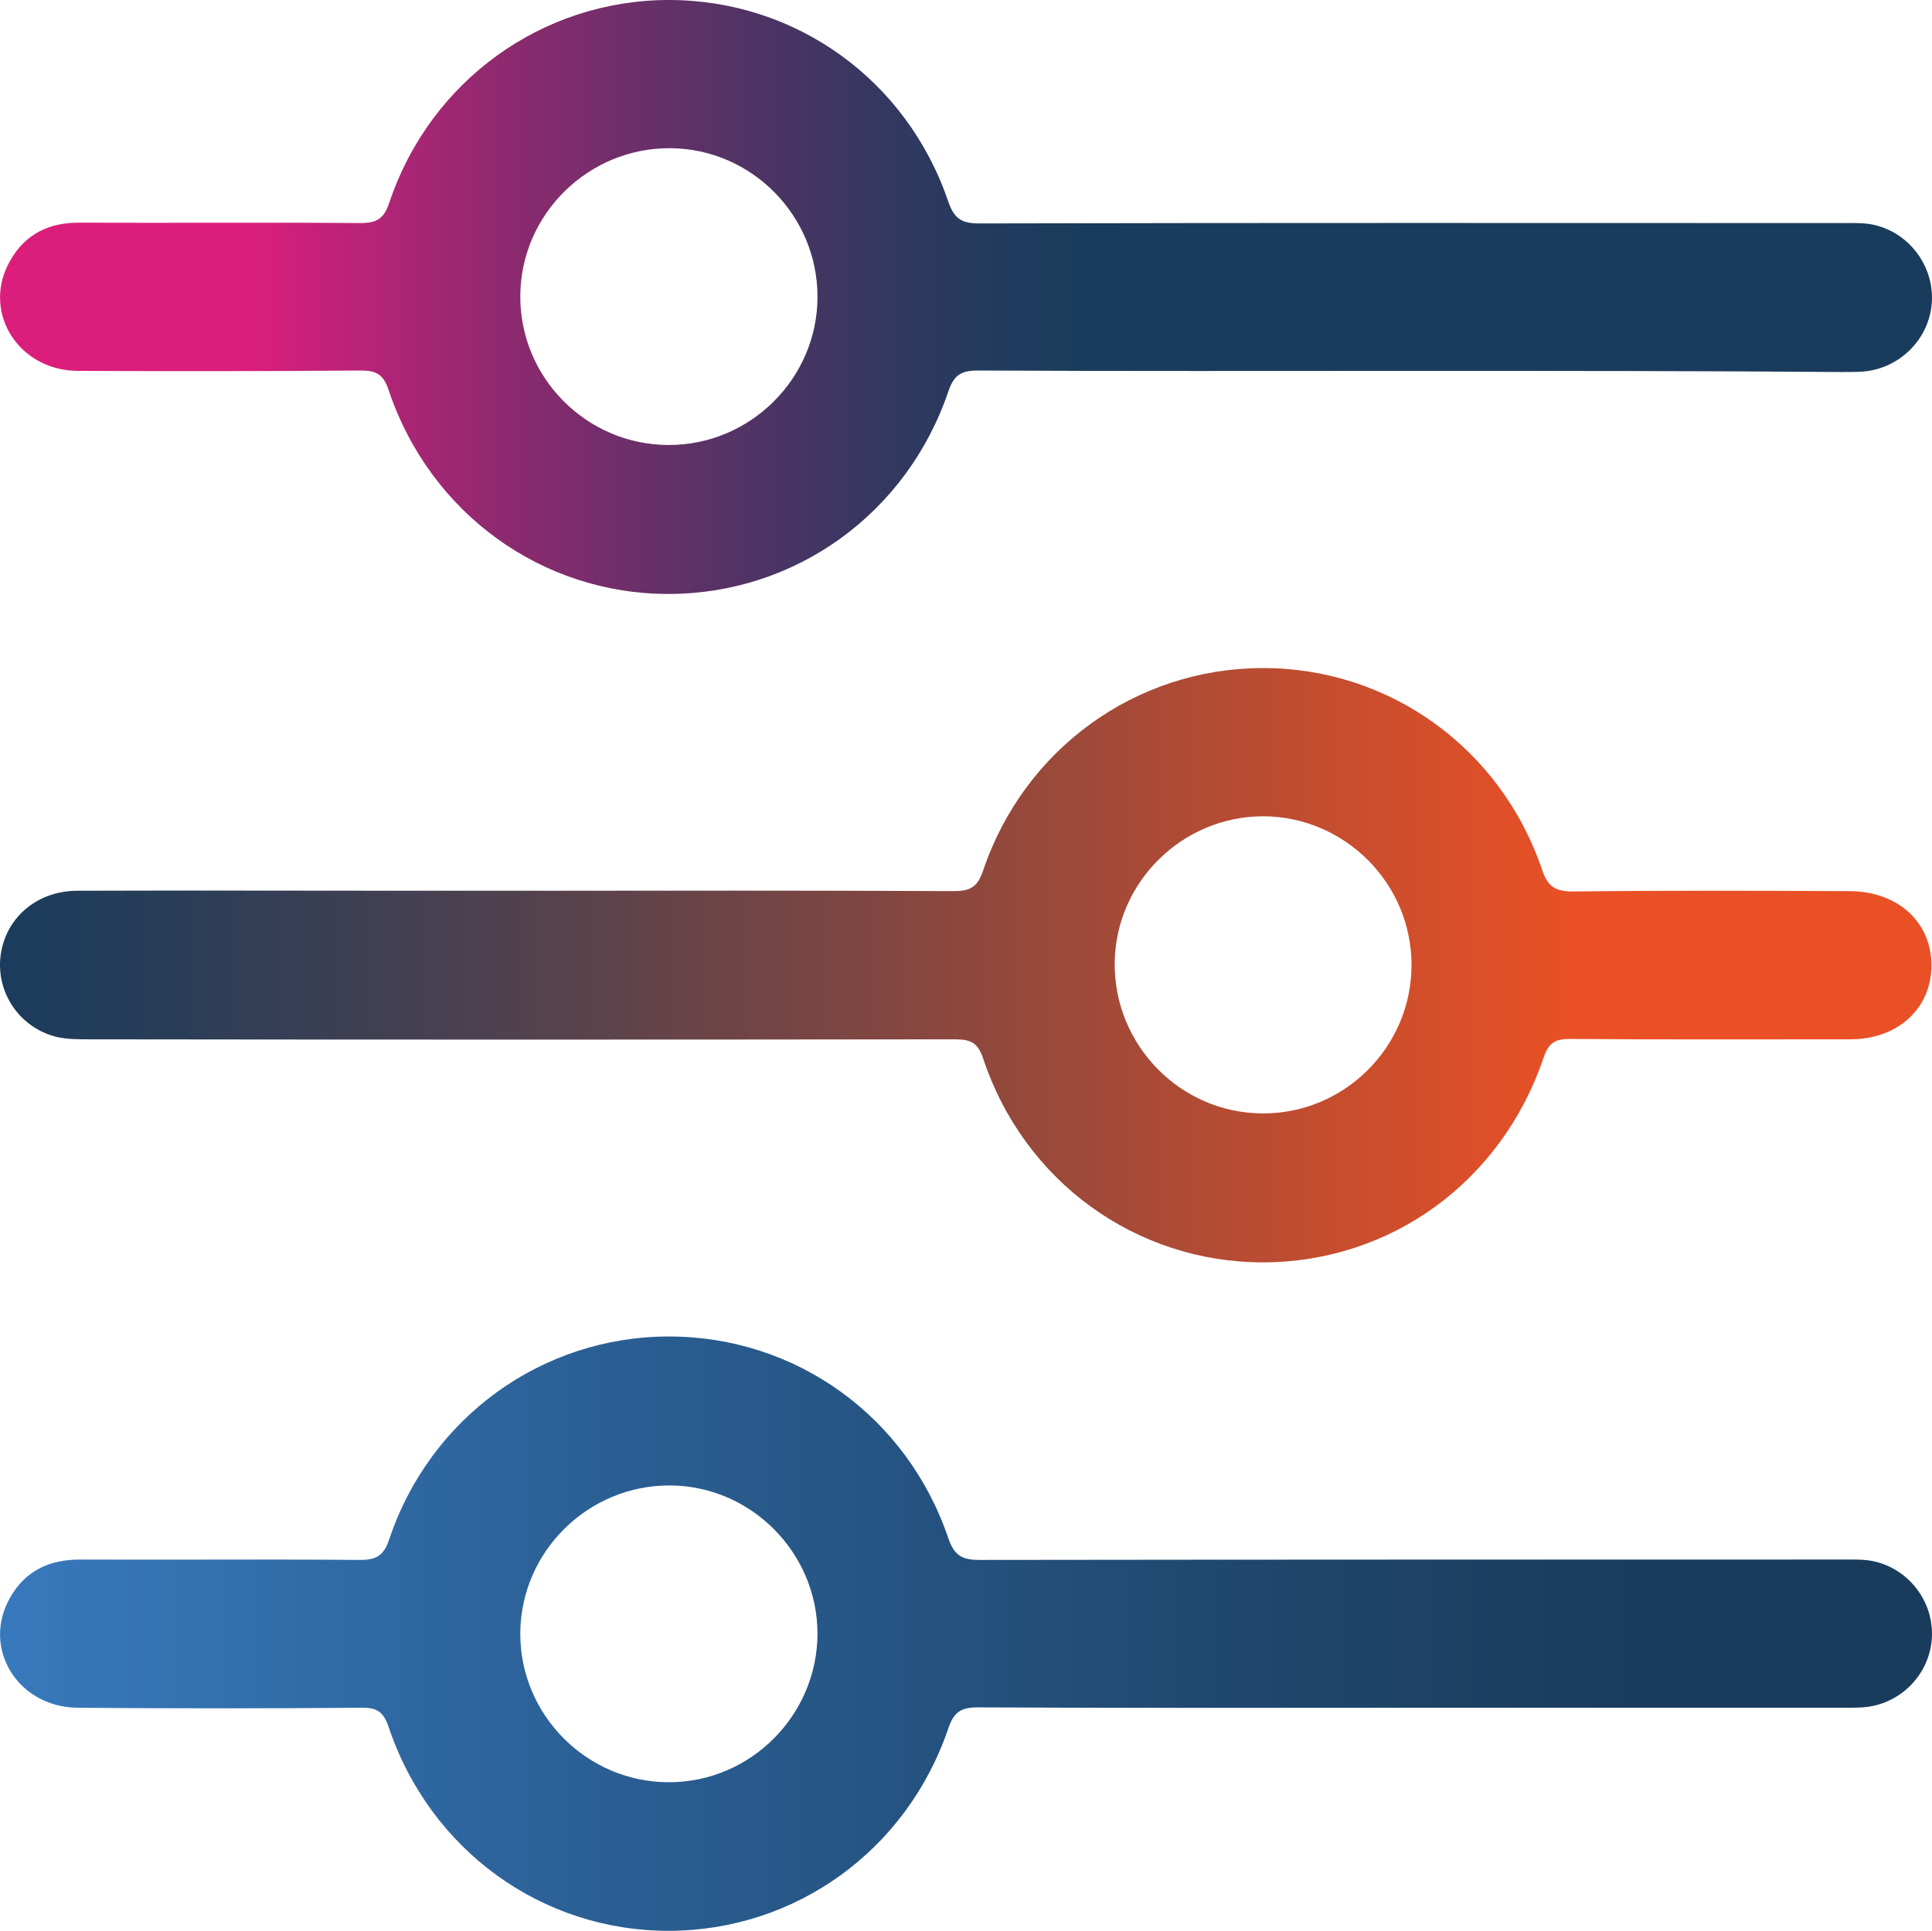
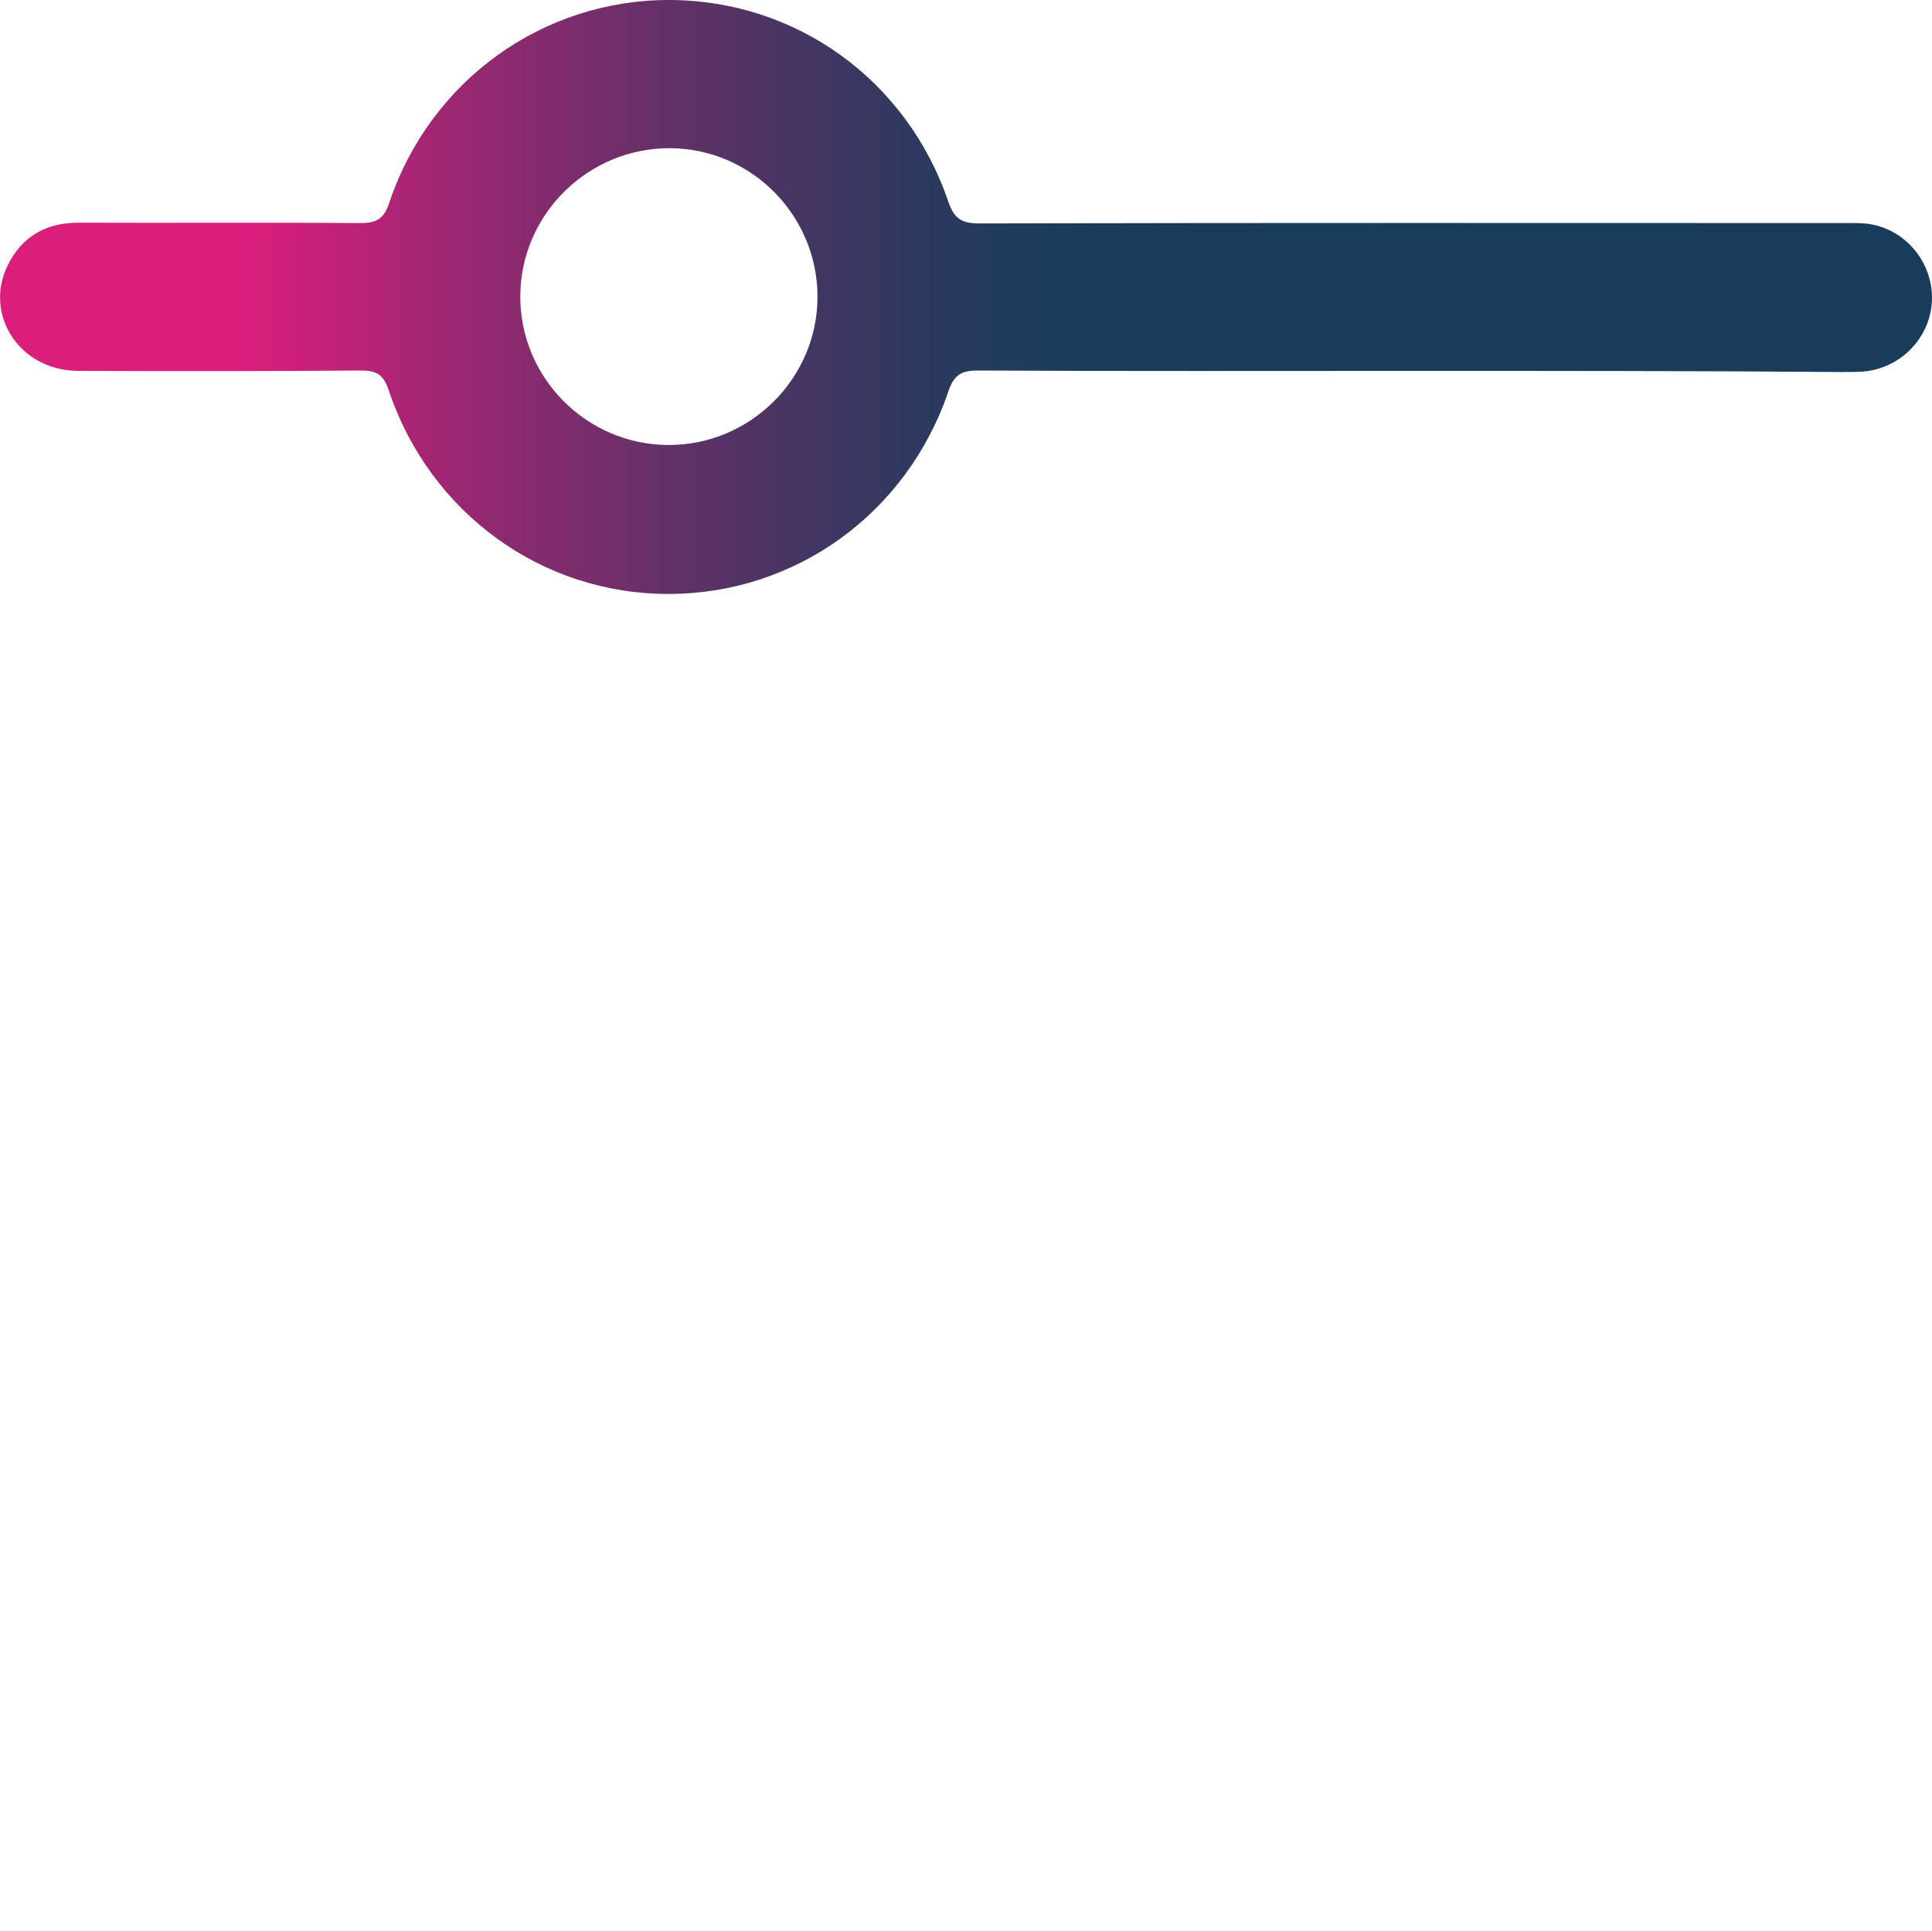
<svg xmlns="http://www.w3.org/2000/svg" width="513.553px" height="513.301px" viewBox="0 0 513.553 513.301" version="1.1">
  <title>customize</title>
  <defs>
    <linearGradient x1="-0.005%" y1="49.915%" x2="99.975%" y2="49.915%" id="linearGradient-1">
      <stop stop-color="#DB1E7C" offset="13.56%" />
      <stop stop-color="#D41F7B" offset="14.7%" />
      <stop stop-color="#922970" offset="25.87%" />
      <stop stop-color="#5F3167" offset="36%" />
      <stop stop-color="#393761" offset="44.76%" />
      <stop stop-color="#223B5D" offset="51.81%" />
      <stop stop-color="#1A3C5C" offset="56.25%" />
    </linearGradient>
    <linearGradient x1="0.012%" y1="49.97%" x2="100%" y2="49.97%" id="linearGradient-2">
      <stop stop-color="#1A3C5C" offset="0%" />
      <stop stop-color="#283D58" offset="8.829%" />
      <stop stop-color="#4D414F" offset="25.51%" />
      <stop stop-color="#88473F" offset="48.28%" />
      <stop stop-color="#DA4F29" offset="76%" />
      <stop stop-color="#E95025" offset="81.02%" />
    </linearGradient>
    <linearGradient x1="-0.005%" y1="49.993%" x2="99.974%" y2="49.993%" id="linearGradient-3">
      <stop stop-color="#387ABE" offset="0%" />
      <stop stop-color="#295C8F" offset="35.56%" />
      <stop stop-color="#1E456A" offset="67.76%" />
      <stop stop-color="#1A3C5C" offset="84.83%" />
    </linearGradient>
  </defs>
  <g id="Page-1" stroke="none" stroke-width="1" fill="none" fill-rule="evenodd">
    <g id="customize" transform="translate(0, 0)" fill-rule="nonzero">
      <path d="M375.803,98.6 C337.203,98.6 298.503,98.7 259.903,98.5 C255.603,98.5 253.603,99.6 252.103,104 C241.103,136.5 211.503,157.8 177.903,157.9 C144.103,158 114.303,136.5 103.303,103.7 C101.903,99.5 100.003,98.5 95.903,98.5 C70.803,98.7 45.703,98.7 20.703,98.6 C4.703,98.5 -4.997,82.7 2.703,69.3 C6.703,62.2 13.103,59.1 21.203,59.2 C46.103,59.3 70.903,59.1 95.803,59.3 C100.203,59.3 102.103,58.1 103.503,53.8 C114.403,21.4 144.203,0 177.803,0 C211.503,0 241.103,21.2 252.103,53.7 C253.703,58.3 255.803,59.4 260.403,59.4 C336.903,59.2 413.303,59.3 489.803,59.3 C492.303,59.3 494.803,59.2 497.203,59.6 C507.103,61.3 514.203,70.5 513.503,80.5 C512.803,90.2 504.903,98.1 495.003,98.8 C493.203,98.9 491.303,98.9 489.503,98.9 C451.503,98.6 413.703,98.6 375.803,98.6 Z M177.603,118.3 C199.403,118.4 217.303,100.6 217.303,78.9 C217.303,57.3 199.803,39.6 178.303,39.4 C156.503,39.2 138.503,56.8 138.303,78.5 C138.103,100.3 155.803,118.2 177.603,118.3 Z" id="Shape" fill="url(#linearGradient-1)" />
-       <path d="M137.603,236.8 C176.203,236.8 214.903,236.7 253.503,236.9 C257.803,236.9 259.803,235.9 261.303,231.5 C272.203,199.1 301.903,177.7 335.503,177.6 C369.203,177.5 398.903,198.8 409.903,231.2 C411.403,235.7 413.403,237 418.103,237 C442.603,236.7 467.003,236.8 491.503,236.9 C504.503,236.9 513.503,245.2 513.403,256.8 C513.303,268.2 504.403,276.3 491.803,276.3 C466.903,276.3 442.103,276.4 417.203,276.2 C413.303,276.2 411.603,277.3 410.303,281.2 C399.103,314.2 369.703,335.5 335.803,335.6 C302.003,335.6 272.203,314.2 261.303,281.3 C259.703,276.5 257.203,276.3 253.203,276.3 C176.703,276.4 100.303,276.4 23.803,276.3 C20.903,276.3 18.003,276.3 15.203,275.7 C5.503,273.4 -0.897,264.3 0.103,254.5 C1.203,244.3 9.503,236.9 20.403,236.8 C50.003,236.7 79.603,236.8 109.203,236.8 C118.703,236.8 128.203,236.8 137.603,236.8 Z M375.203,256.7 C375.303,234.9 357.503,217.1 335.803,217 C314.303,217 296.503,234.5 296.303,256 C296.103,277.8 313.703,295.8 335.403,296 C357.203,296.2 375.103,278.5 375.203,256.7 Z" id="Shape" fill="url(#linearGradient-2)" />
-       <path d="M375.803,454 C337.203,454 298.503,454.1 259.903,453.9 C255.603,453.9 253.603,455 252.103,459.4 C241.103,491.9 211.503,513.2 177.903,513.3 C144.103,513.4 114.303,491.9 103.303,459.1 C101.903,454.9 100.003,453.9 95.903,454 C70.803,454.2 45.703,454.2 20.703,454 C4.703,453.9 -4.997,438.1 2.703,424.7 C6.703,417.6 13.103,414.6 21.203,414.6 C46.103,414.7 70.903,414.5 95.803,414.7 C100.203,414.7 102.103,413.4 103.503,409.1 C114.403,376.7 144.203,355.3 177.803,355.3 C211.503,355.3 241.103,376.5 252.103,409 C253.703,413.6 255.803,414.7 260.403,414.7 C336.903,414.6 413.303,414.6 489.803,414.6 C492.503,414.6 495.203,414.5 497.803,415 C507.503,417 514.203,426 513.503,435.7 C512.803,445.4 504.903,453.3 495.003,453.9 C493.203,454 491.303,454 489.503,454 C451.503,454 413.603,454 375.803,454 Z M177.803,473.8 C199.603,473.8 217.303,455.9 217.303,434.2 C217.203,412.7 199.603,395 178.103,394.9 C156.303,394.8 138.403,412.5 138.302,434.2 C138.203,455.9 156.003,473.8 177.803,473.8 Z" id="Shape" fill="url(#linearGradient-3)" />
    </g>
  </g>
</svg>